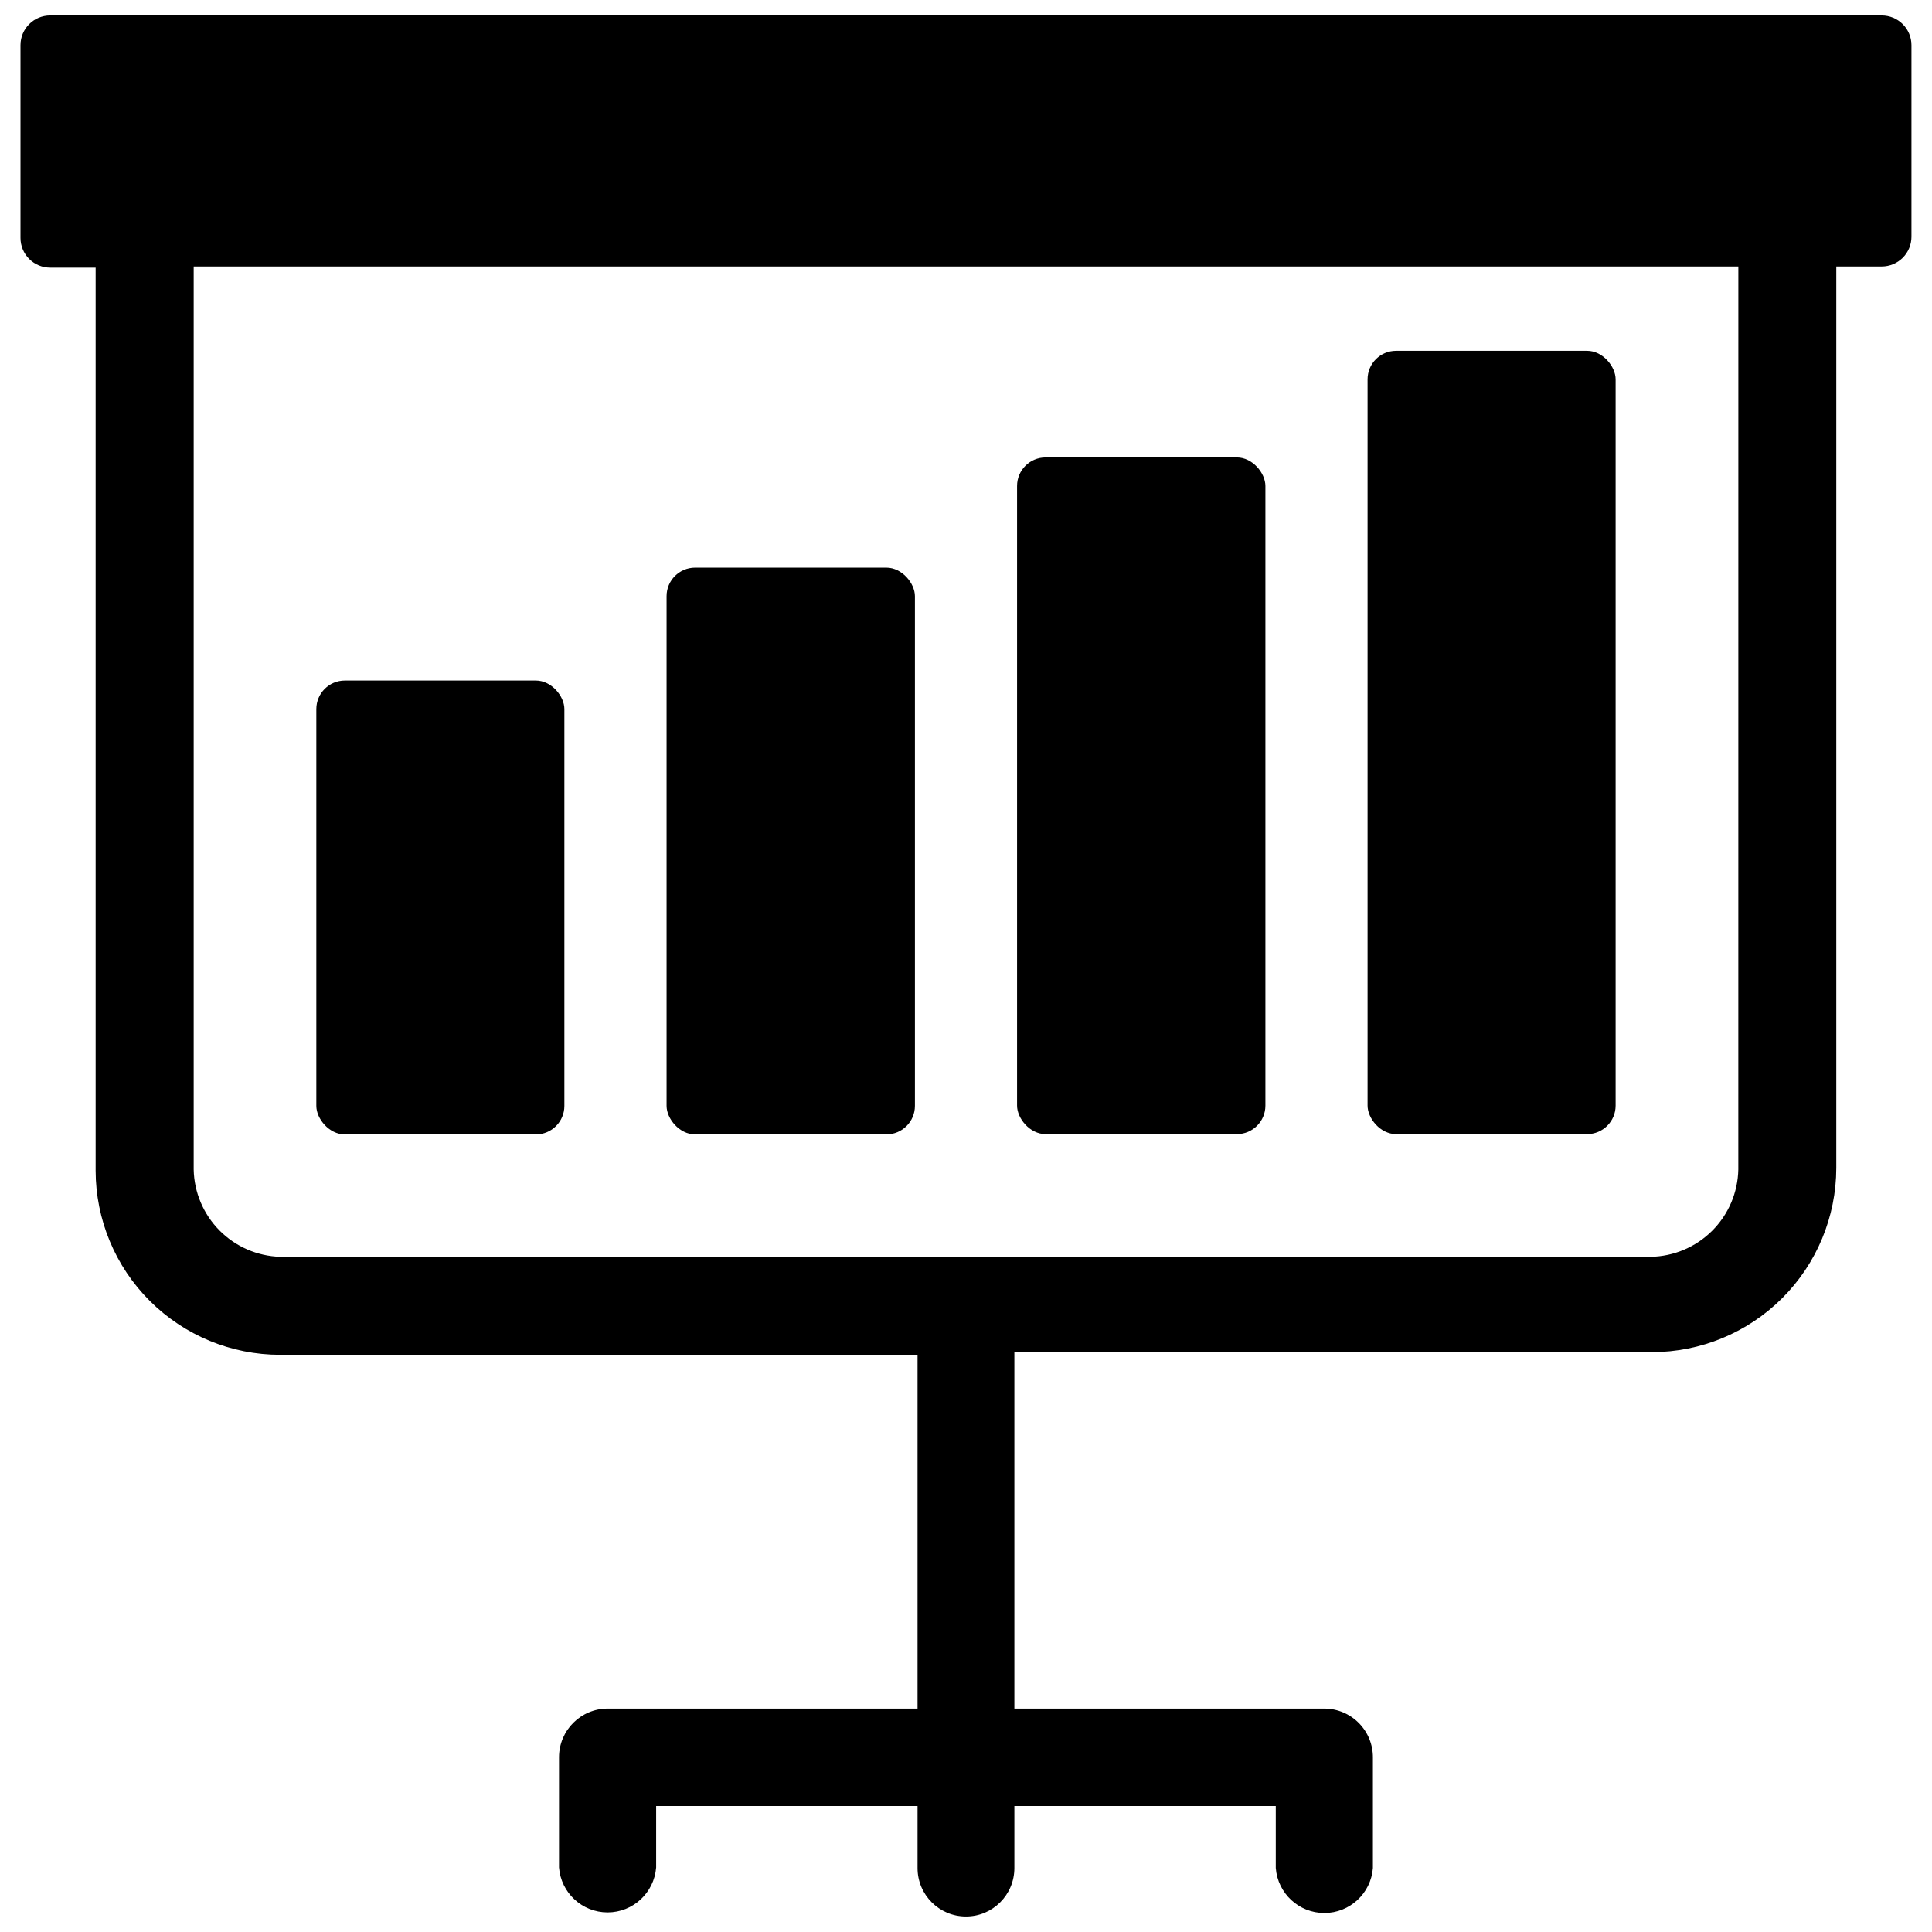
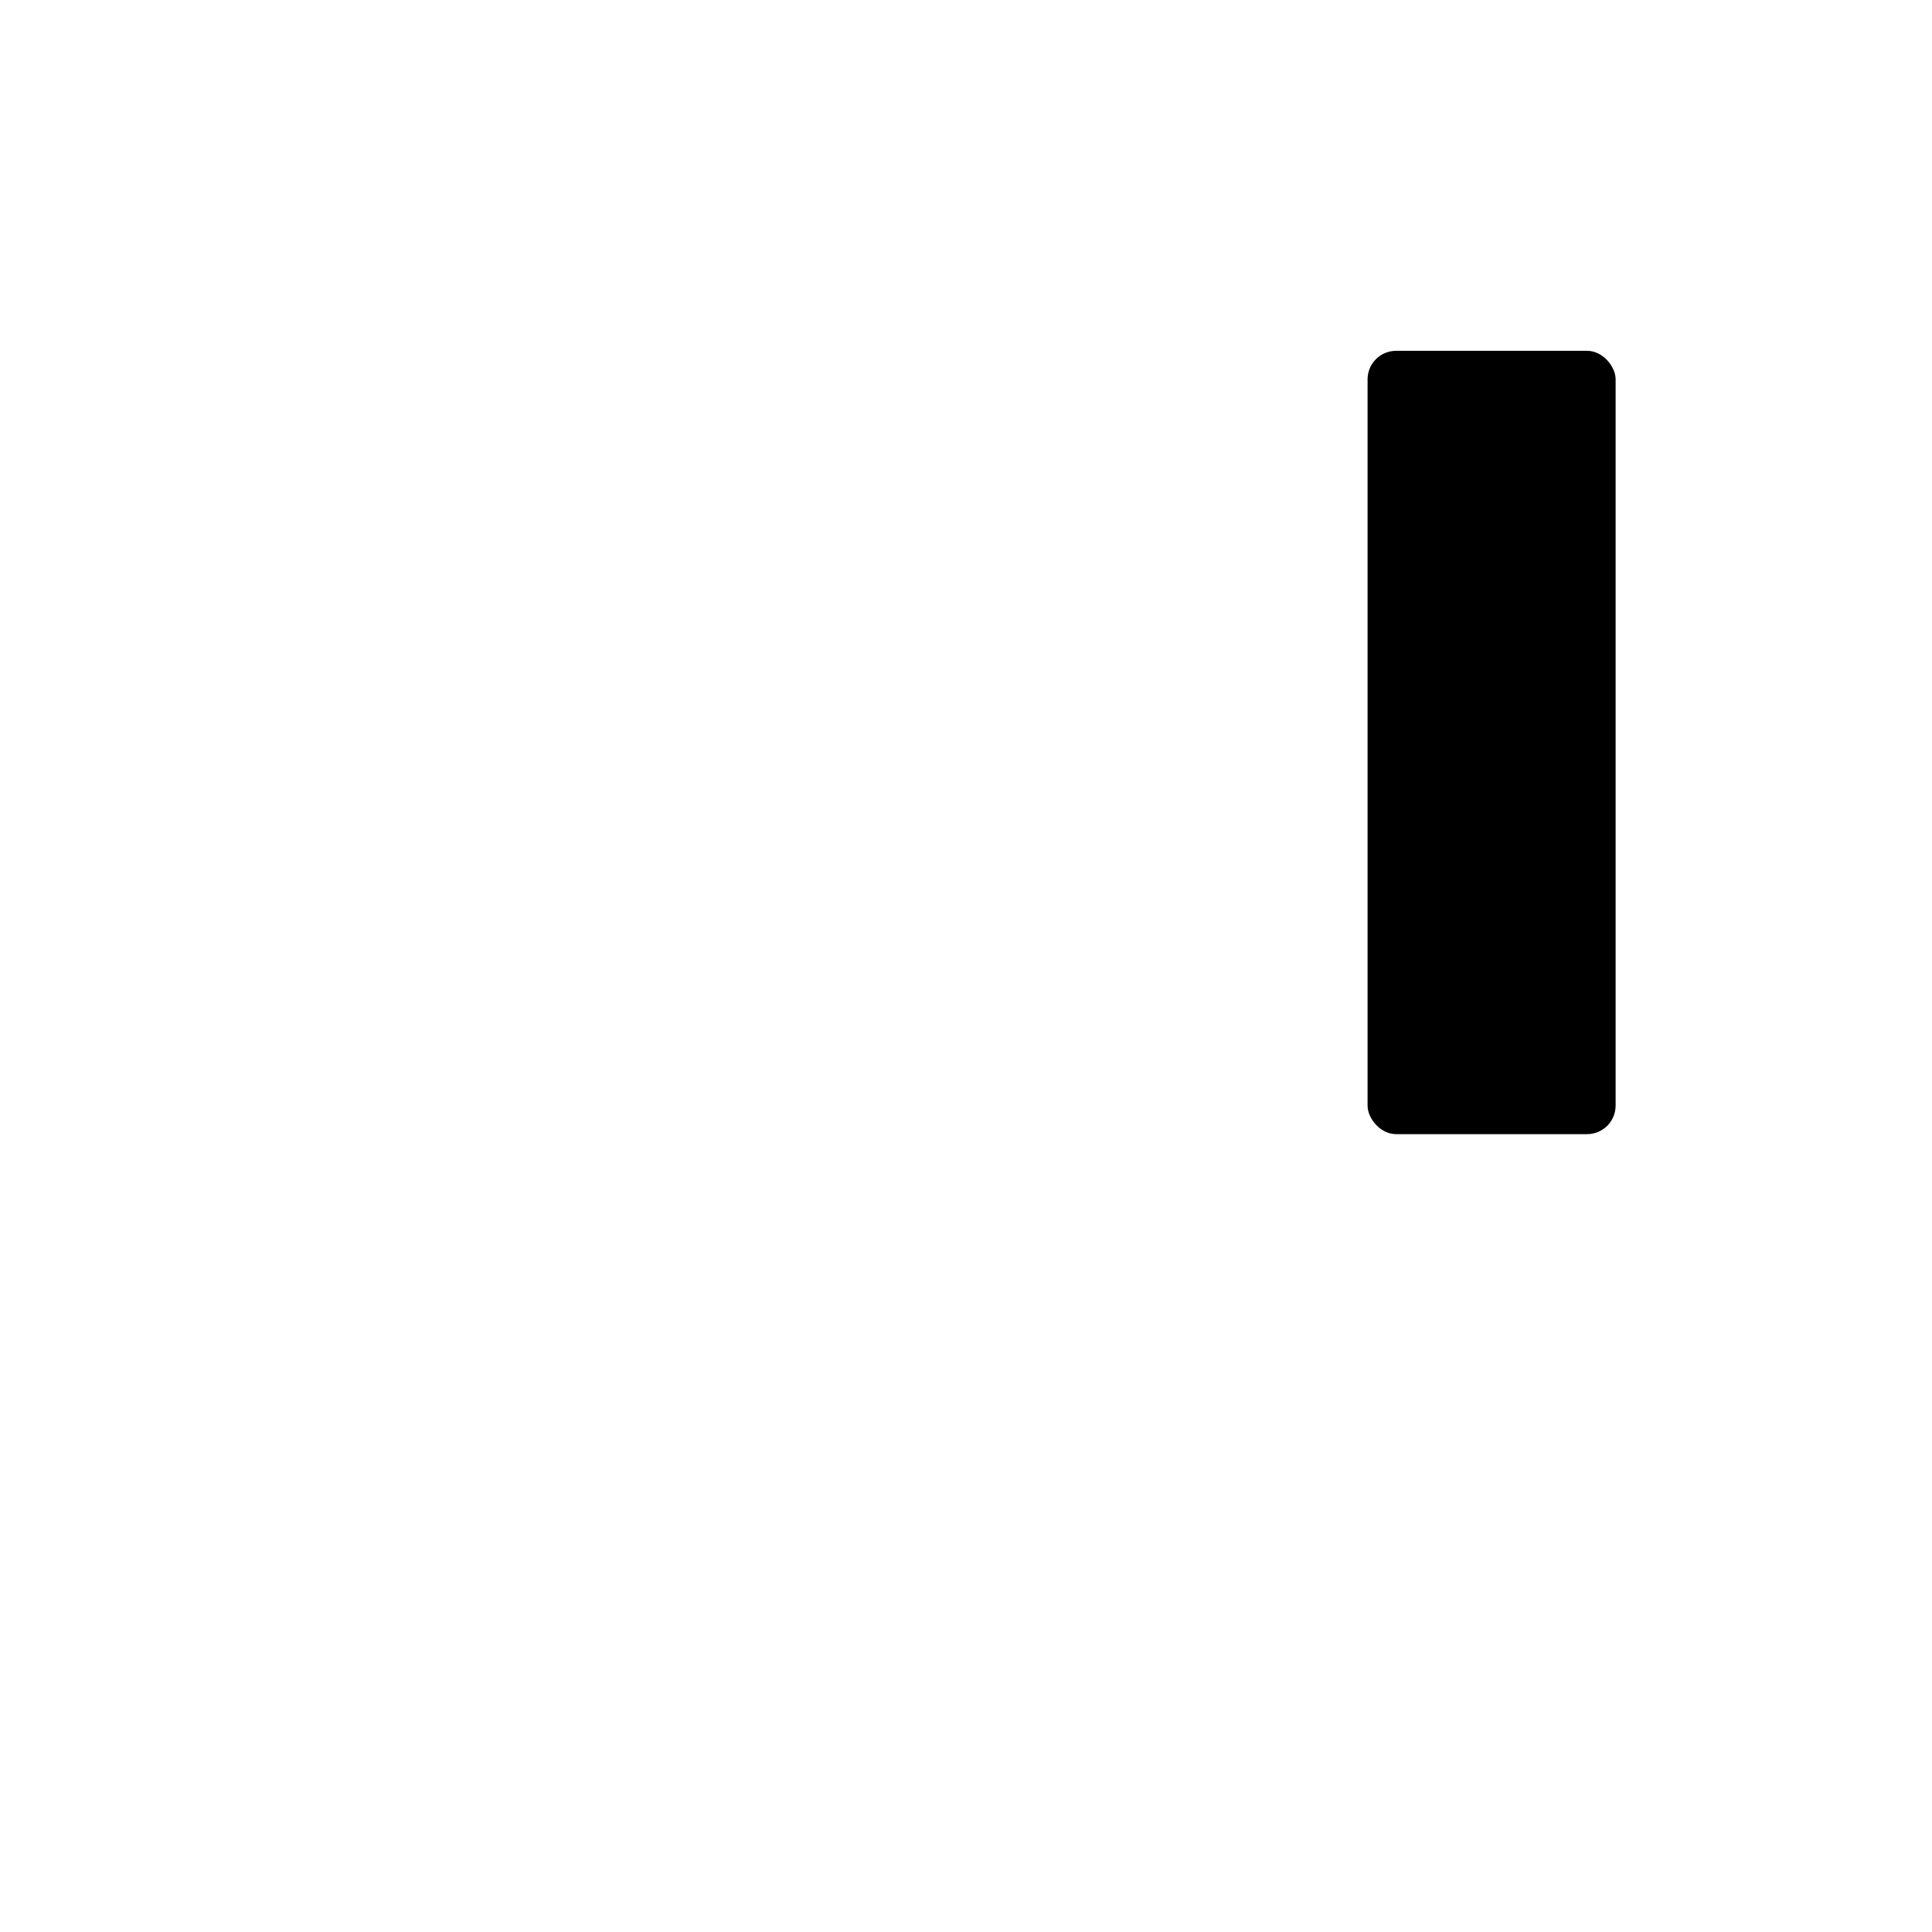
<svg xmlns="http://www.w3.org/2000/svg" width="800px" height="800px" version="1.1" viewBox="144 144 512 512">
  <defs>
    <clipPath id="a">
      <path d="m149 148.09h502v503.81h-502z" />
    </clipPath>
  </defs>
  <g clip-path="url(#a)">
-     <path d="m642.69 148.09h-485.39c-4.348 0-7.871 3.523-7.871 7.871v51.09c0 2.09 0.828 4.09 2.305 5.566 1.477 1.477 3.477 2.305 5.566 2.305h12.043v239.31c0.02 12.949 5.18 25.363 14.348 34.516 9.164 9.148 21.586 14.289 34.539 14.289h168.93v93.758h-82.105c-7.102 0-12.867 5.731-12.91 12.828v29.285c0.523 6.719 6.129 11.902 12.871 11.902 6.738 0 12.344-5.184 12.871-11.902v-16.293h69.273v16.453-0.004c0 7.09 5.742 12.832 12.832 12.832 7.086 0 12.828-5.742 12.828-12.832v-16.449h69.273v16.453l0.004-0.004c0.523 6.719 6.129 11.906 12.867 11.906 6.742 0 12.348-5.188 12.871-11.906v-29.281c0.023-3.426-1.316-6.719-3.723-9.152-2.406-2.438-5.684-3.816-9.105-3.836h-82.188v-94.465h168.93c12.953 0 25.375-5.141 34.543-14.293 9.164-9.148 14.324-21.562 14.344-34.516v-238.91h12.043c2.09 0 4.09-0.832 5.566-2.305 1.477-1.477 2.309-3.481 2.309-5.566v-50.777c0-2.086-0.832-4.09-2.309-5.566-1.477-1.477-3.477-2.305-5.566-2.305zm-38.02 305.83c-0.121 6.113-2.609 11.941-6.941 16.258-4.332 4.316-10.168 6.785-16.281 6.887h-363.21c-6.059-0.18-11.816-2.684-16.082-6.992-4.262-4.309-6.707-10.094-6.828-16.152v-239.31h409.35z" />
-   </g>
+     </g>
  <path d="m513.98 236.97h50.617c4.172 0 7.559 4.172 7.559 7.559v192.47c0 4.172-3.383 7.559-7.559 7.559h-50.617c-4.172 0-7.559-4.172-7.559-7.559v-192.47c0-4.172 3.383-7.559 7.559-7.559z" />
-   <path d="m421.09 265.23h50.695c4.172 0 7.559 4.172 7.559 7.559v164.21c0 4.172-3.383 7.559-7.559 7.559h-50.695c-4.172 0-7.559-4.172-7.559-7.559v-164.21c0-4.172 3.383-7.559 7.559-7.559z" />
-   <path d="m328.21 294.43h50.695c4.172 0 7.559 4.172 7.559 7.559v135.08c0 4.172-3.383 7.559-7.559 7.559h-50.695c-4.172 0-7.559-4.172-7.559-7.559v-135.08c0-4.172 3.383-7.559 7.559-7.559z" />
-   <path d="m235.39 324.35h50.617c4.172 0 7.559 4.172 7.559 7.559v105.17c0 4.172-3.383 7.559-7.559 7.559h-50.617c-4.172 0-7.559-4.172-7.559-7.559v-105.17c0-4.172 3.383-7.559 7.559-7.559z" />
</svg>